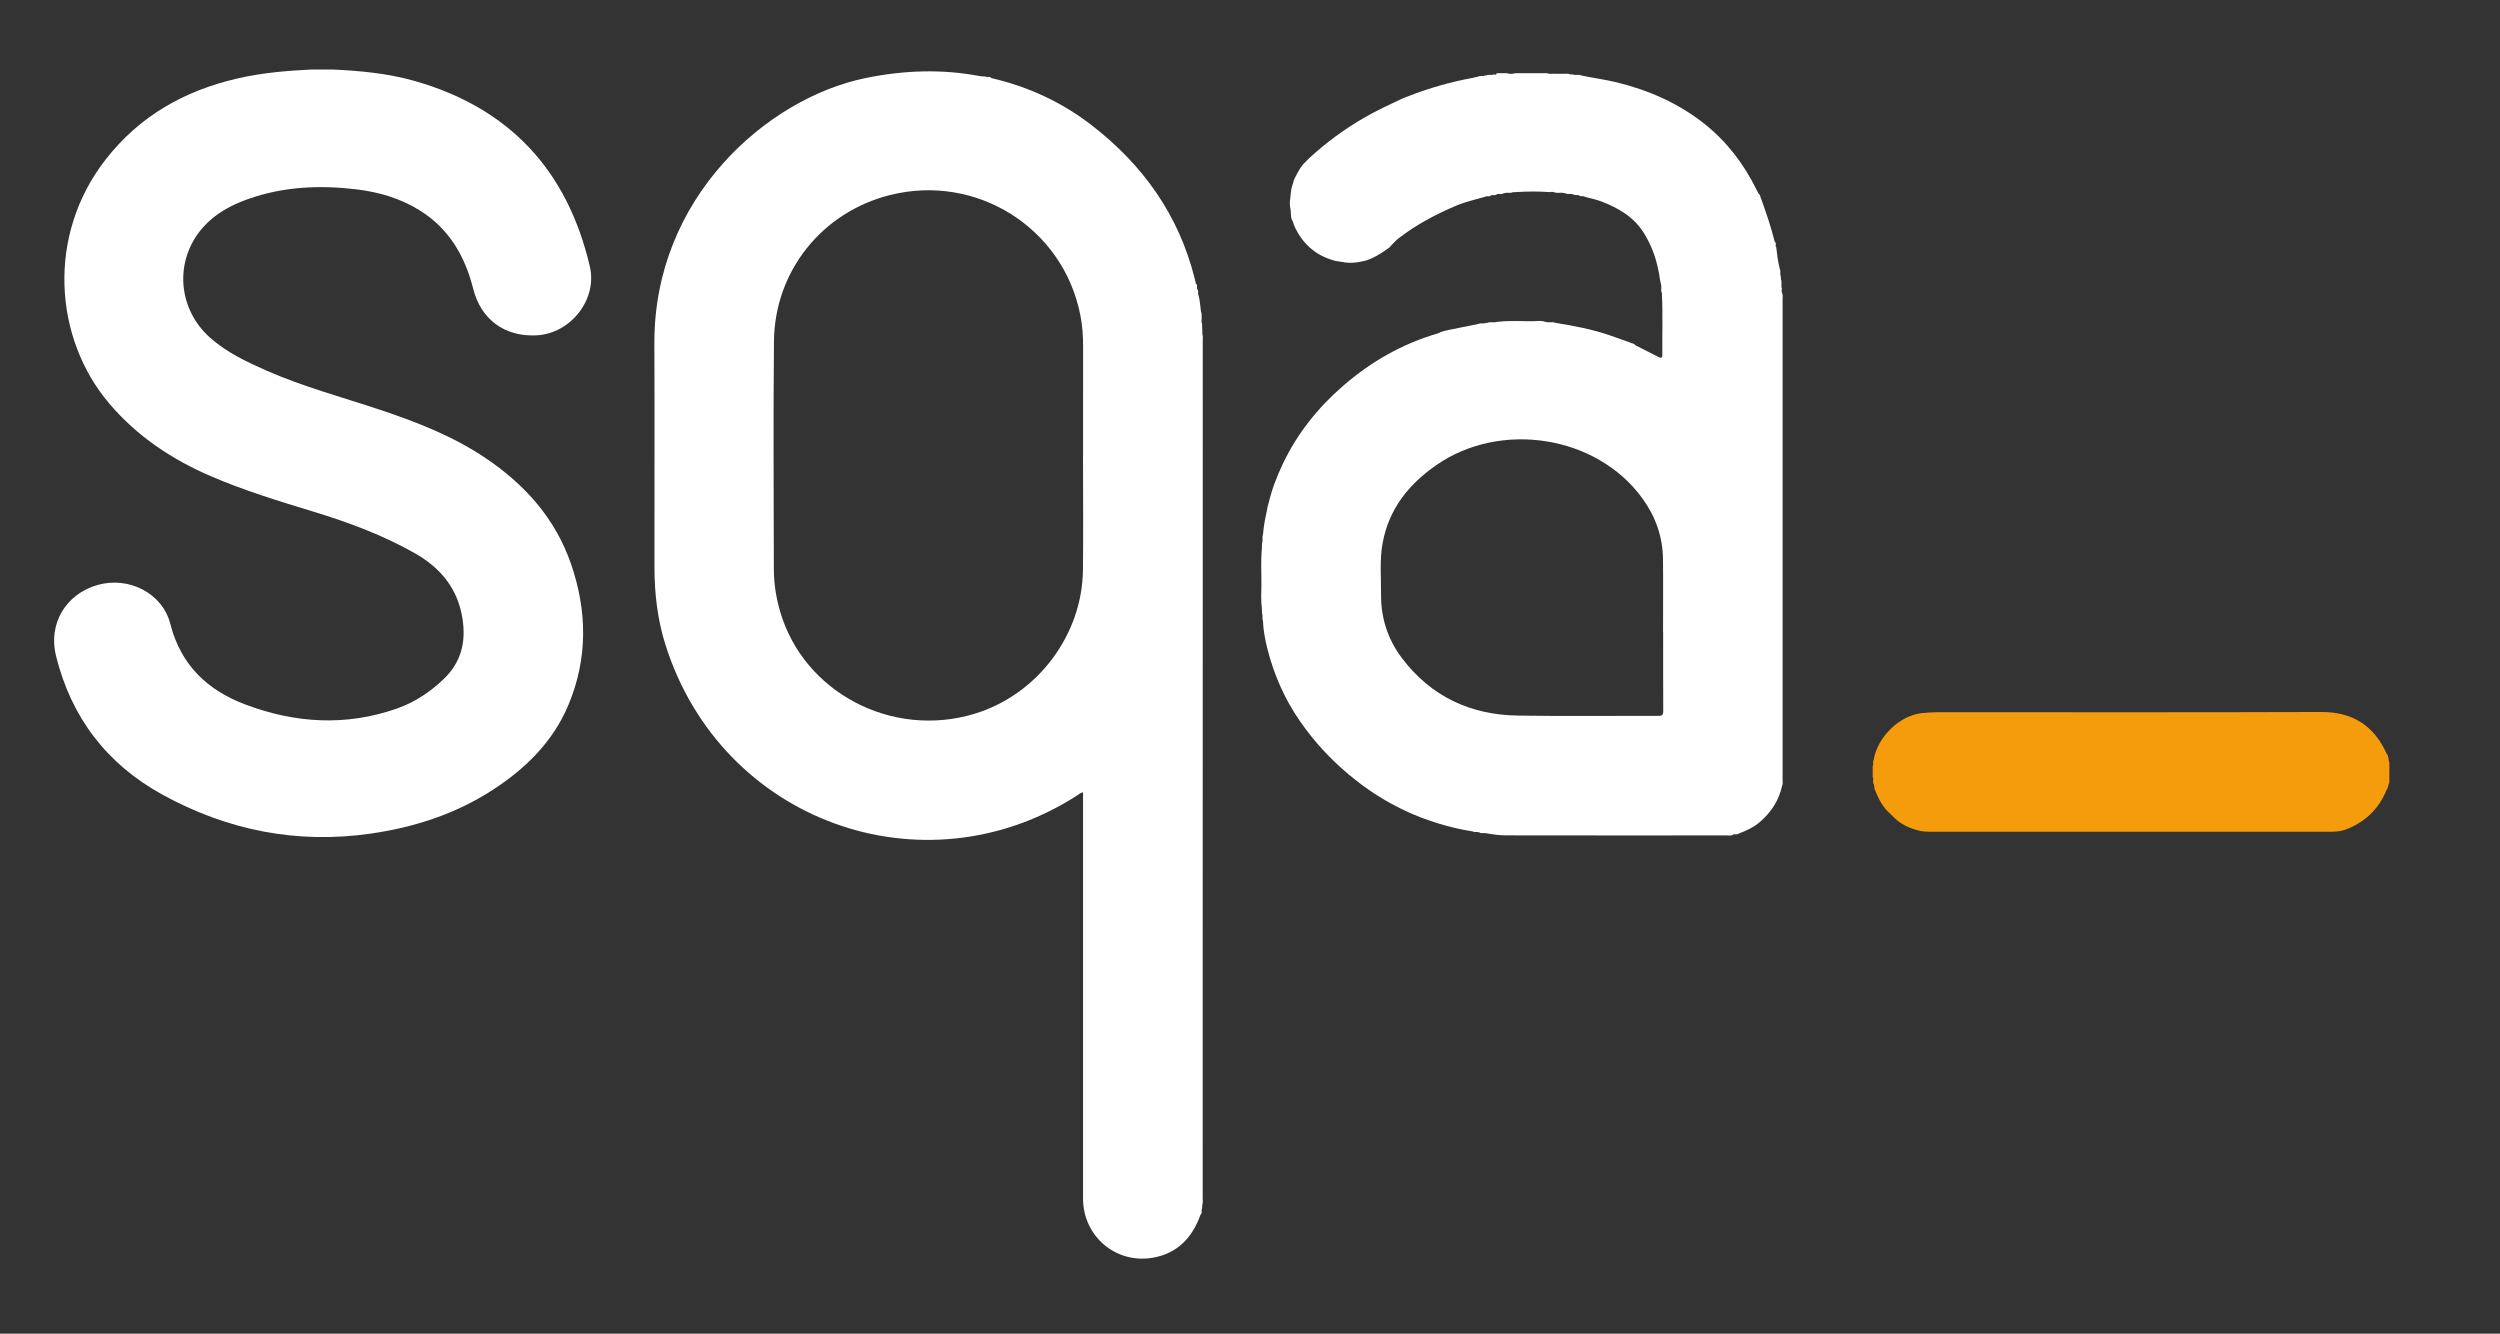
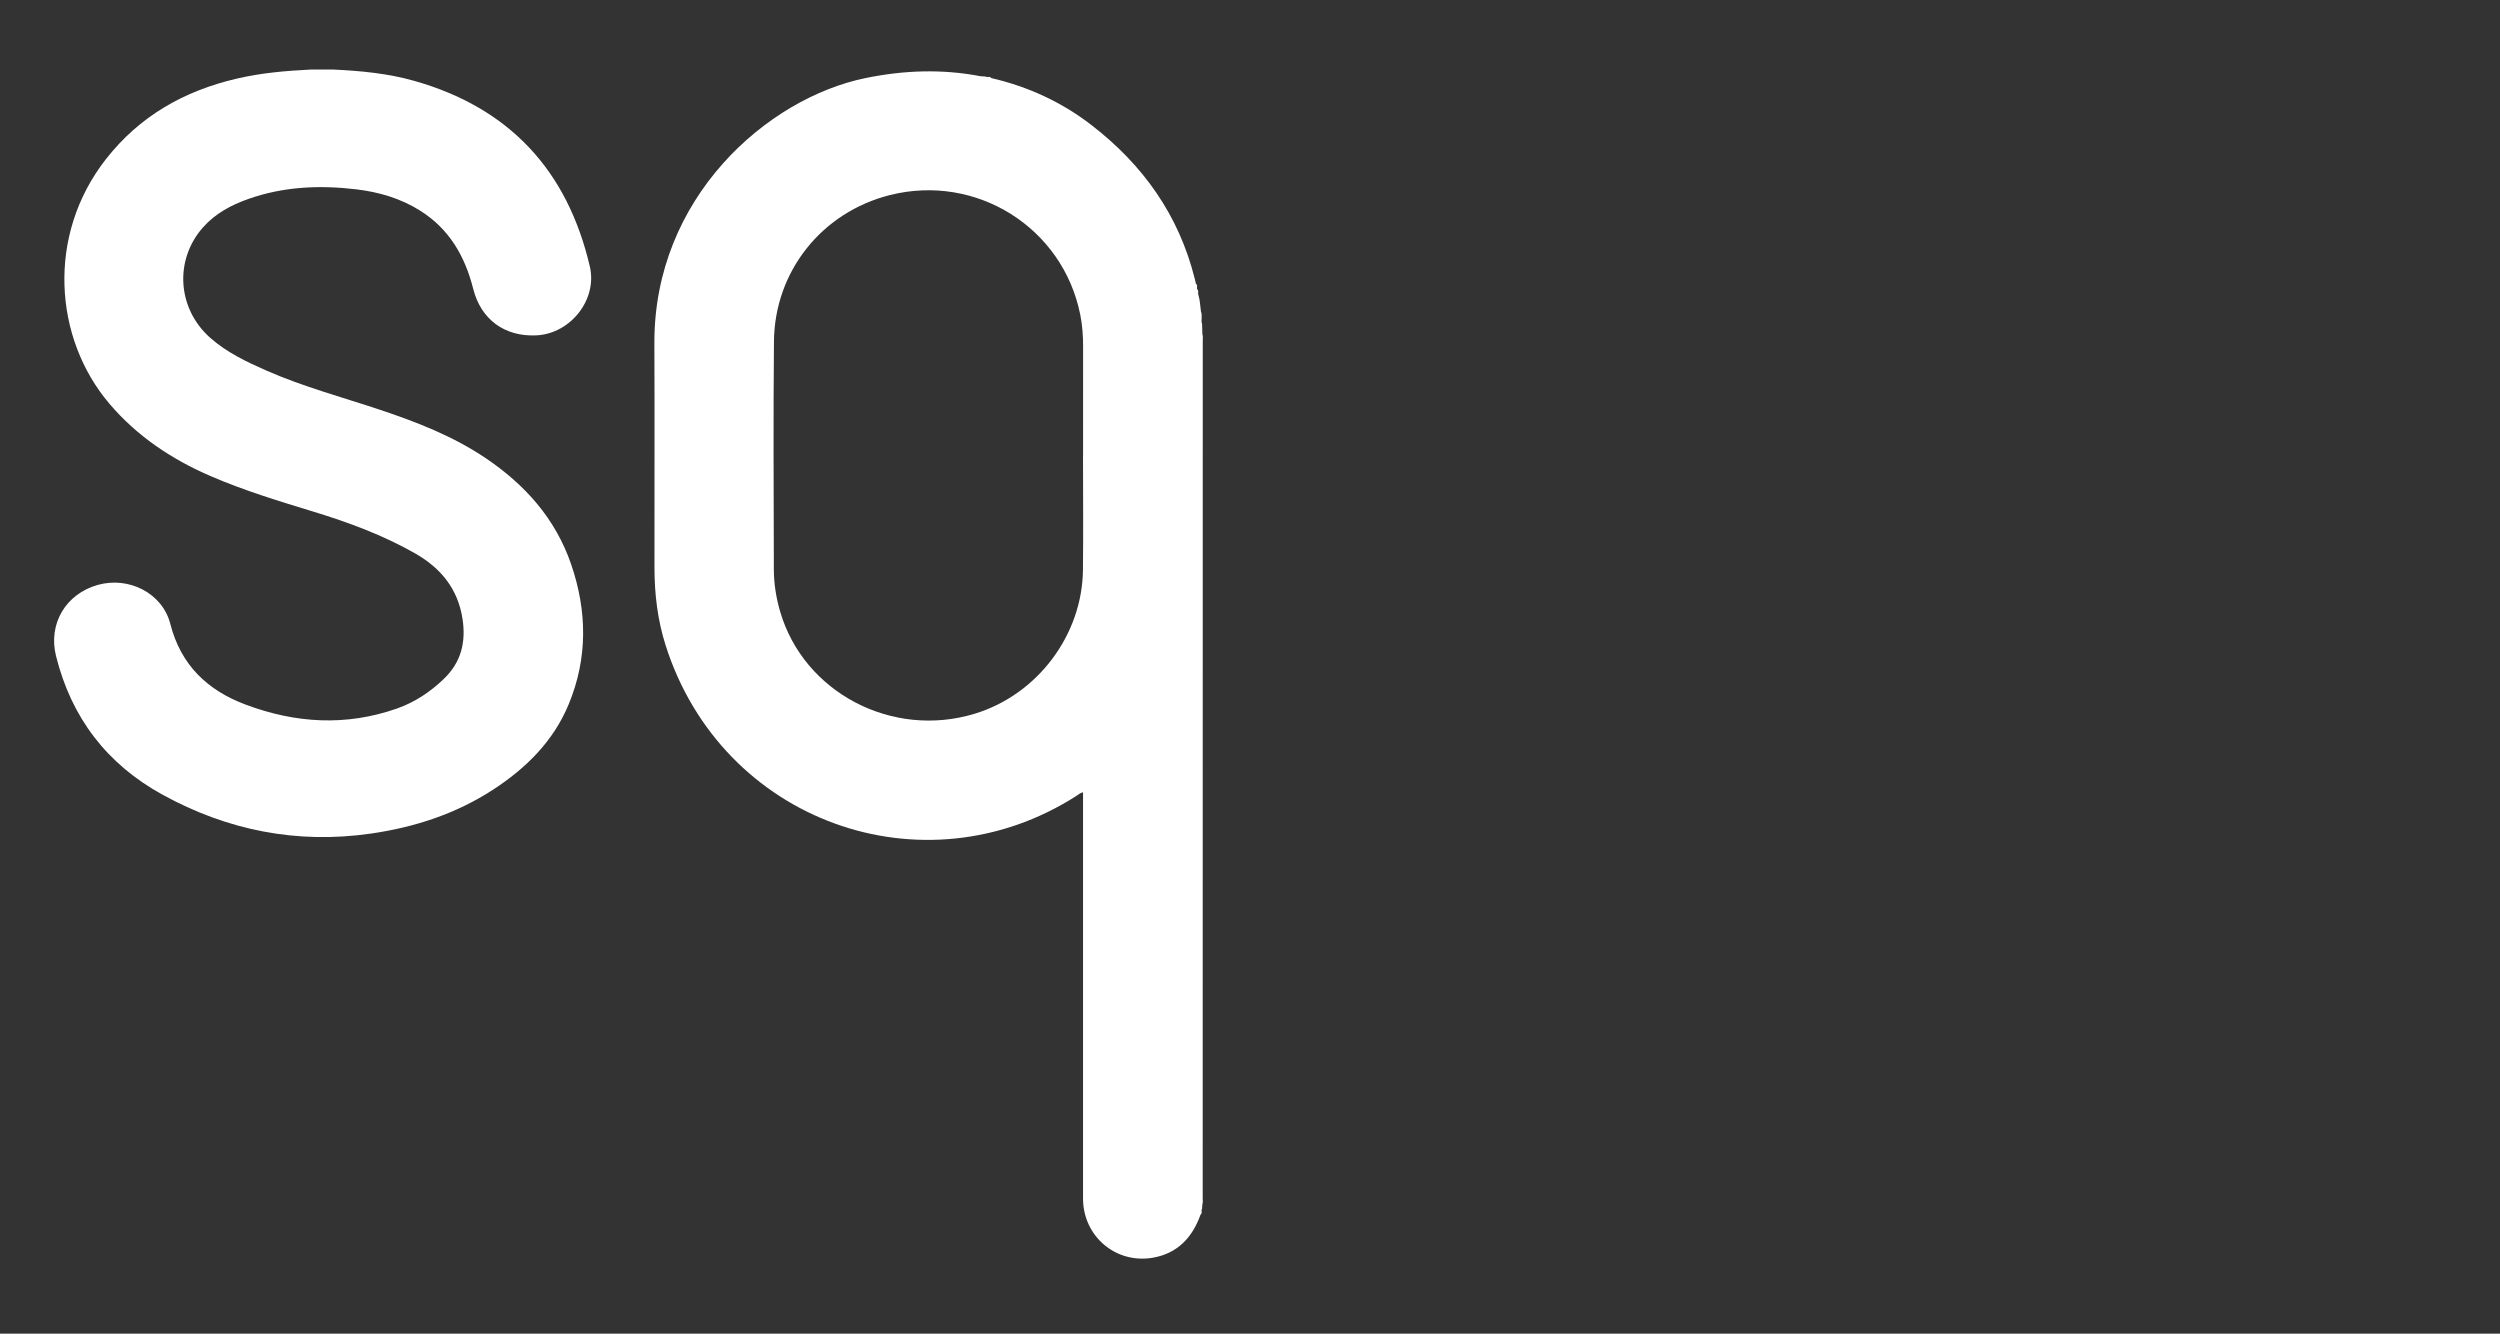
<svg xmlns="http://www.w3.org/2000/svg" version="1.1" id="Capa_1" x="0px" y="0px" viewBox="0 0 860.42 459" style="enable-background:new 0 0 860.42 459;" xml:space="preserve">
  <rect x="0" y="0" width="860.42" height="459" fill="#333333" stroke="none" />
  <style type="text/css">
	.st0{fill:#F59C0C;}
	.st1{fill:#FFFFFF;}
</style>
  <g>
-     <path class="st0" d="M644.84,261.62c1.24-7.78,8.73-15.38,16.68-16.19c1.83-0.19,3.65-0.32,5.48-0.32   c43.95,0,87.89,0.09,131.84-0.07c10.8-0.04,18.11,4.6,22.52,14.25c0.83,0.88,0.55,2.11,0.98,3.11c0,2.36,0,4.73,0,7.09   c-0.53,0.69-0.34,1.67-0.94,2.33c-2.74,6.77-7.61,11.31-14.44,13.82c-1.7,0.54-3.44,0.62-5.21,0.62c-45.83-0.02-91.67-0.02-137.5,0   c-1.64,0-3.24-0.15-4.8-0.64c-2.68-0.79-5.15-1.98-7.21-3.9c-0.51-0.45-0.98-0.94-1.45-1.43c-2.77-2.33-4.34-5.4-5.59-8.72   c-0.22-0.59-0.04-1.16-0.31-1.68c-0.49-0.79,0.04-1.72-0.37-2.52c0-1.21,0-2.43,0-3.64C644.87,263.06,644.48,262.28,644.84,261.62z   " />
    <path class="st1" d="M106.94,23.94c2.63,0,5.26,0,7.88,0c9.33,0.45,18.61,1.31,27.64,3.86c32.91,9.28,52.85,30.9,60.55,63.95   c2.65,11.38-6.67,23.09-18.37,23.67c-10.9,0.54-19.1-5.43-21.77-15.99c-2.83-11.24-8.26-20.67-18.33-26.97   c-6.7-4.19-14.1-6.36-21.87-7.29c-12.6-1.51-25.06-0.97-37.15,3.29c-5.96,2.1-11.45,5.03-15.69,9.84   c-9.91,11.25-8.8,27.94,2.52,37.96c5.73,5.07,12.57,8.31,19.5,11.35c12.66,5.55,26,9.1,39.06,13.47   c12.67,4.23,25.07,9.07,36.23,16.59c13.55,9.12,24.02,20.83,29.4,36.46c5.56,16.13,5.79,32.36-0.83,48.3   c-5.28,12.71-14.66,21.97-26,29.34c-12.82,8.34-27.03,12.96-42.1,15.13c-25.42,3.65-49.32-1.11-71.69-13.4   c-19.13-10.51-31.38-26.52-36.65-47.77c-2.72-10.99,3.31-21.28,14.34-24.41c10.68-3.03,22.29,2.78,25.01,13.41   c3.62,14.15,12.74,22.82,25.83,27.74c17.19,6.47,34.66,7.55,52.23,1.36c6.09-2.15,11.34-5.65,16.03-10.13   c6.02-5.75,7.7-12.7,6.48-20.67c-1.58-10.35-7.43-17.5-16.34-22.58c-11.03-6.28-22.84-10.64-34.9-14.33   c-11.99-3.66-23.98-7.3-35.5-12.28c-13.37-5.78-25.24-13.68-34.78-24.88c-19.07-22.4-21.81-57.91-1.17-84.24   c11.59-14.78,26.82-23.4,44.86-27.63C89.78,25.1,98.34,24.37,106.94,23.94z" />
    <path class="st1" d="M413.95,117.14c0-0.72,0.12-1.44-0.13-2.15c-0.03-1.13-0.07-2.27-0.1-3.4c-0.5-1.46,0.24-3.03-0.43-4.47   l0.03,0.04c-0.26-1.85-0.3-3.74-0.84-5.55l0.03,0.04c-0.38-0.62,0.15-1.42-0.39-2.02c-0.44-0.58,0.27-1.47-0.52-1.95   c-0.13-0.56-0.25-1.13-0.39-1.69c-5.46-21.95-17.84-39.28-35.58-52.96c-10.27-7.93-21.84-13.24-34.49-16.17   c-0.5-0.8-1.42-0.05-2-0.54c-0.59-0.03-1.19,0.01-1.76-0.1c-13.21-2.54-26.35-2.05-39.5,0.65c-33.89,6.95-72.88,41.2-72.66,91.3   c0.11,25.75,0,51.49,0.03,77.24c0.01,9.04,1.07,17.98,3.81,26.61c19.29,60.81,88.74,85.6,141.41,51.9   c0.68-0.44,1.29-1.07,2.28-1.22c0,0.9,0,1.68,0,2.46c0,45.78-0.01,91.56,0,137.34c0,12.99,11.31,22.62,24.12,20.35   c8.42-1.5,13.51-6.95,16.31-14.79c0.78-0.52,0.07-1.43,0.53-2.04c0.03-0.49,0.07-0.98,0.1-1.47c0.24-0.7,0.12-1.43,0.12-2.15   C413.96,313.97,413.96,215.55,413.95,117.14z M372.72,196.11c-0.24,22.49-15.69,42.95-37.22,49.52c-28.44,8.69-58.87-7.28-67-35.15   c-1.39-4.76-2.16-9.63-2.17-14.57c-0.05-26.14-0.21-52.28,0.04-78.42c0.23-24.15,16.51-44.44,39.85-50.34   c29.77-7.54,59.59,11.17,65.57,41.15c0.72,3.61,0.99,7.28,0.98,10.97c-0.02,12.48-0.01,24.96-0.01,37.44c-0.01,0-0.01,0-0.02,0   C372.75,169.84,372.86,182.98,372.72,196.11z" />
-     <path class="st1" d="M613.51,268.22c0.01-55.08,0.01-110.15,0-165.23c0-0.71,0.18-1.45-0.18-2.13c-0.16-0.47-0.21-0.94-0.04-1.41   c-0.43-1.07,0.11-2.24-0.34-3.31c-0.02-0.35-0.04-0.71-0.06-1.06c-0.4-0.79,0.08-1.7-0.34-2.49c-0.62-2.45-0.94-4.95-1.22-7.45   c-0.52-0.57,0.24-1.48-0.53-1.97c-1.25-4.95-2.87-9.78-4.6-14.57c-0.39-0.63-0.24-1.52-0.98-1.98c-0.24-0.46-0.48-0.92-0.71-1.39   c-4.32-8.79-10.18-16.46-17.81-22.54c-8.94-7.13-19.24-11.66-30.36-14.37c-3.98-0.97-8.05-1.46-12.04-2.34   c-0.94-0.49-2,0.06-2.95-0.36c-0.33-0.01-0.67-0.01-1-0.02c-0.75-0.43-1.56-0.11-2.34-0.21c-0.89,0-1.78,0-2.68,0   c-0.95-0.1-1.94,0.23-2.87-0.2c-3.68,0-7.36,0-11.04,0c-0.92,0.32-1.84,0.32-2.76,0c-1.18,0-2.37,0-3.55,0   c-0.1,0.69-0.57,0.51-1,0.43c-0.81,0.38-1.74-0.08-2.54,0.34c-0.22,0.02-0.43,0.04-0.65,0.05c-0.66,0.37-1.46-0.07-2.11,0.34   c-0.7,0.16-1.39,0.33-2.09,0.47c-7.5,1.41-14.82,3.46-21.92,6.26c-0.65,0.31-1.37,0.45-2.02,0.77c-4.52,2.12-9.05,4.21-13.37,6.72   c-6.74,3.92-12.99,8.48-18.71,13.77c-0.5,0.46-0.99,0.94-1.44,1.46c-1.63,1.43-2.49,3.39-3.51,5.23c-0.37,0.68-0.59,1.42-0.77,2.17   c-0.65,1.58-0.73,3.27-0.89,4.94c-0.22,1.18-0.23,2.35,0,3.53c0.37,1.52-0.09,3.2,0.88,4.61c0.23,0.71,0.42,1.43,0.76,2.1   c2.67,5.43,6.77,9.22,12.61,11.04c1.16,0.46,2.39,0.53,3.6,0.75l-0.04-0.03c2.66,0.6,5.28,0.24,7.88-0.38   c2.74-0.81,5.15-2.27,7.46-3.9c0.55-0.42,1.18-0.74,1.55-1.37c0.84-0.82,1.6-1.73,2.52-2.44c6.09-4.74,12.86-8.29,19.95-11.3   c3.19-1.35,6.55-2.05,9.84-3.03c0.6-0.44,1.42,0.14,2-0.42c0.61-0.38,1.4,0.13,1.99-0.38c0.76-0.44,1.68,0.15,2.42-0.39l0.1-0.08   l0.1,0.07c0.95-0.42,2.01,0.12,2.95-0.36c0.34-0.01,0.68-0.02,1.02-0.04c3.92-0.27,7.84-0.27,11.77,0   c0.48-0.16,0.95-0.11,1.41,0.04c1.19,0.49,2.48-0.1,3.67,0.36l0.14-0.06l0.13,0.09c0.8,0.47,1.74-0.03,2.55,0.36l0.11-0.06   l0.1,0.09c0.61,0.47,1.4-0.02,2.03,0.36c0.52,0.55,1.33-0.06,1.86,0.44c1.89,0.52,3.83,0.89,5.65,1.58   c5.95,2.26,11.3,5.4,14.75,11.01c2.41,3.92,4.03,8.17,4.91,12.7c0.42,1.52,0.4,3.13,0.88,4.65l-0.04-0.04   c0.44,1.04-0.19,2.2,0.38,3.23l0.07,0.1l-0.08,0.1c0.37,7.04,0.07,14.09,0.16,21.14c0.01,0.74-0.29,1.14-1.09,0.77   c-2.74-1.39-5.48-2.78-8.22-4.17c-0.45-0.74-1.35-0.57-1.97-0.98c-2.18-0.78-4.36-1.57-6.55-2.33c-6.19-2.14-12.59-3.37-19.04-4.4   c-1.06-0.47-2.23,0.09-3.3-0.34l-0.12,0.07l-0.12-0.08c-1.26-0.5-2.58-0.22-3.87-0.2c-3.97,0.07-7.95-0.29-11.92,0.18   c-0.21,0.01-0.42,0.02-0.63,0.03c-1.07,0.43-2.24-0.12-3.3,0.34c-0.22,0.02-0.45,0.03-0.67,0.05c-0.79,0.41-1.7-0.09-2.48,0.35   c-3.37,0.68-6.74,1.35-10.11,2.03c-0.98,0.2-1.96,0.43-2.91,0.76c-0.29,0.15-0.56,0.34-0.87,0.43   c-12.24,3.55-23.06,9.72-32.64,18.02c-8.77,7.59-15.92,16.54-20.9,27.09c-2,4.24-3.69,8.6-4.76,13.18   c-0.37,1.05-0.53,2.16-0.74,3.25c-0.6,2.57-1.02,5.16-1.24,7.79c-0.42,0.93,0.09,1.96-0.33,2.89c-0.02,0.61-0.04,1.23-0.06,1.84   c-0.39,4.23-0.12,8.46-0.15,12.69c-0.02,2.6-0.23,5.2,0.15,7.8c0.02,0.61,0.04,1.21,0.06,1.82c0.37,0.81-0.05,1.71,0.31,2.52   c0.13,3.3,0.74,6.54,1.54,9.71c2.27,8.97,5.94,17.3,11.25,24.95c4.75,6.85,10.31,12.9,16.68,18.24c4.5,3.77,9.29,7.12,14.43,9.95   c4.51,2.49,9.22,4.59,14.13,6.2c0.74,0.29,1.52,0.43,2.25,0.73c3.92,1.2,7.89,2.15,11.94,2.77c0.66,0.41,1.45-0.02,2.11,0.35   l0.13-0.06l0.12,0.09c0.88,0.53,1.92-0.09,2.81,0.38l-0.03-0.02c2.05,0.33,4.12,0.6,6.18,0.61c25.43,0.05,50.86,0.03,76.29,0.02   c0.63,0,1.32,0.22,1.9-0.24l-0.04,0.02c0.62-0.42,1.43,0.13,2.03-0.4c2.6-0.99,5.11-2.12,7.26-3.95c3.93-3.36,6.62-7.47,7.72-12.56   C613.68,269.67,613.51,268.93,613.51,268.22z M570.73,246.39c-16.16-0.06-32.33,0.16-48.48-0.11c-16.23-0.27-29.7-6.59-39.65-19.65   c-4.88-6.4-7.32-13.76-7.28-21.82c0.03-6.03-0.55-12.09,0.57-18.08c2.17-11.61,8.97-20.08,18.42-26.64   c22.3-15.48,55.31-10.15,70.93,11.41c4.52,6.23,7.02,13.19,7.11,20.9c0.1,8.4,0.02,16.81,0.02,25.21c0.01,0,0.03,0,0.04,0   c0,9-0.03,17.99,0.03,26.99C572.45,245.93,572.16,246.4,570.73,246.39z" />
  </g>
</svg>